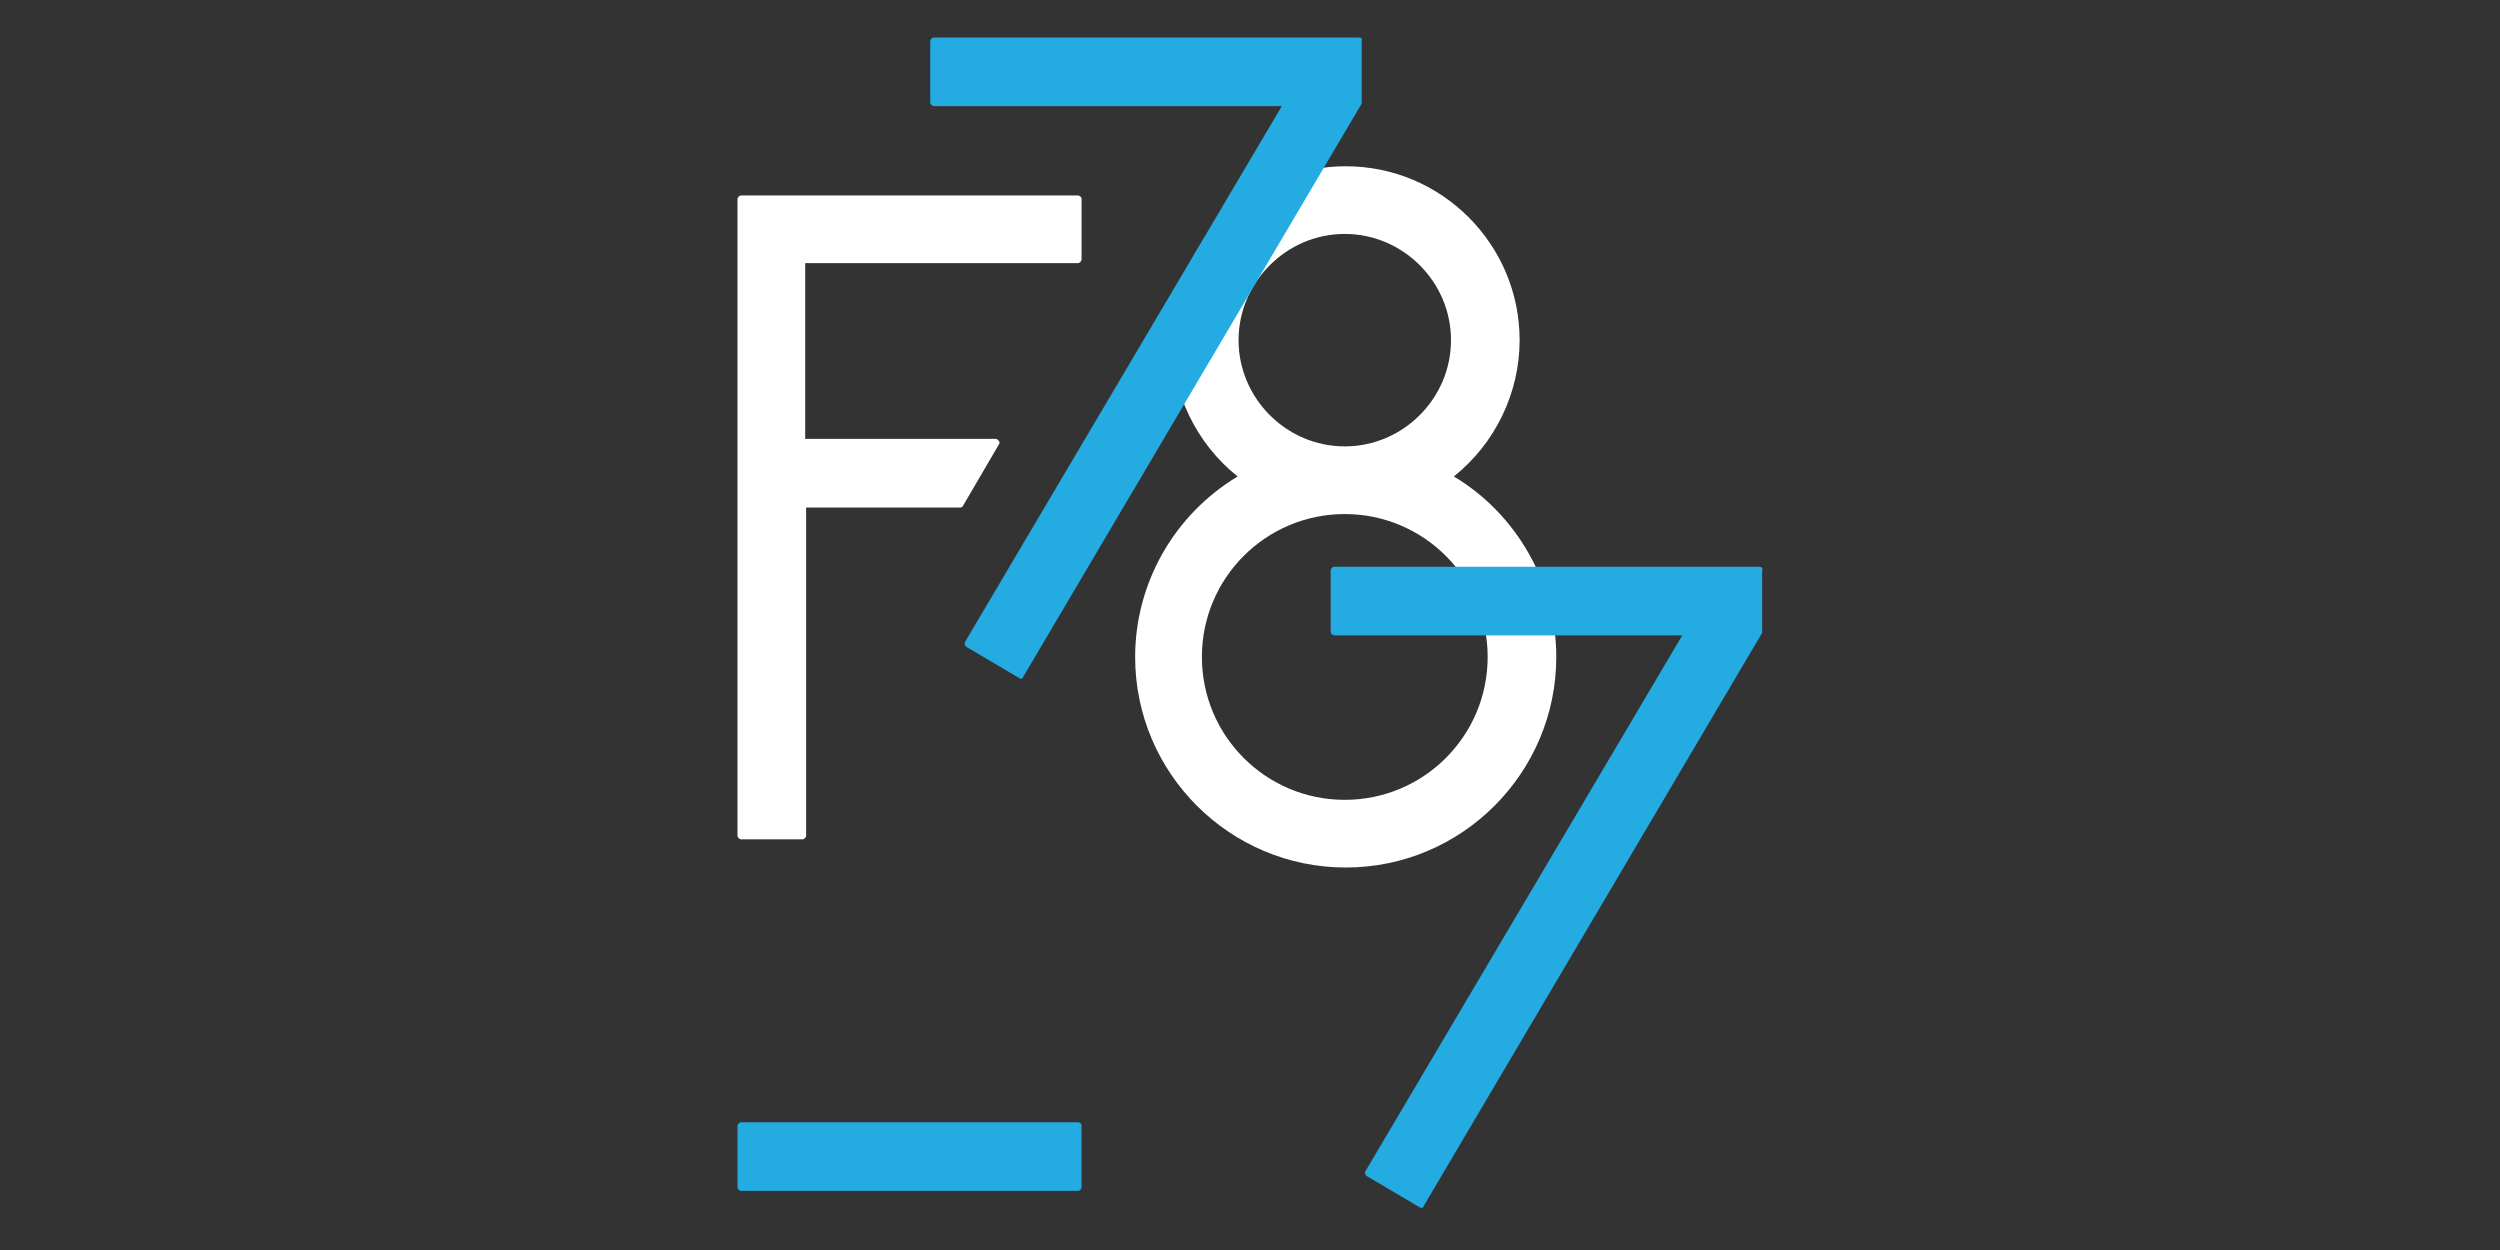
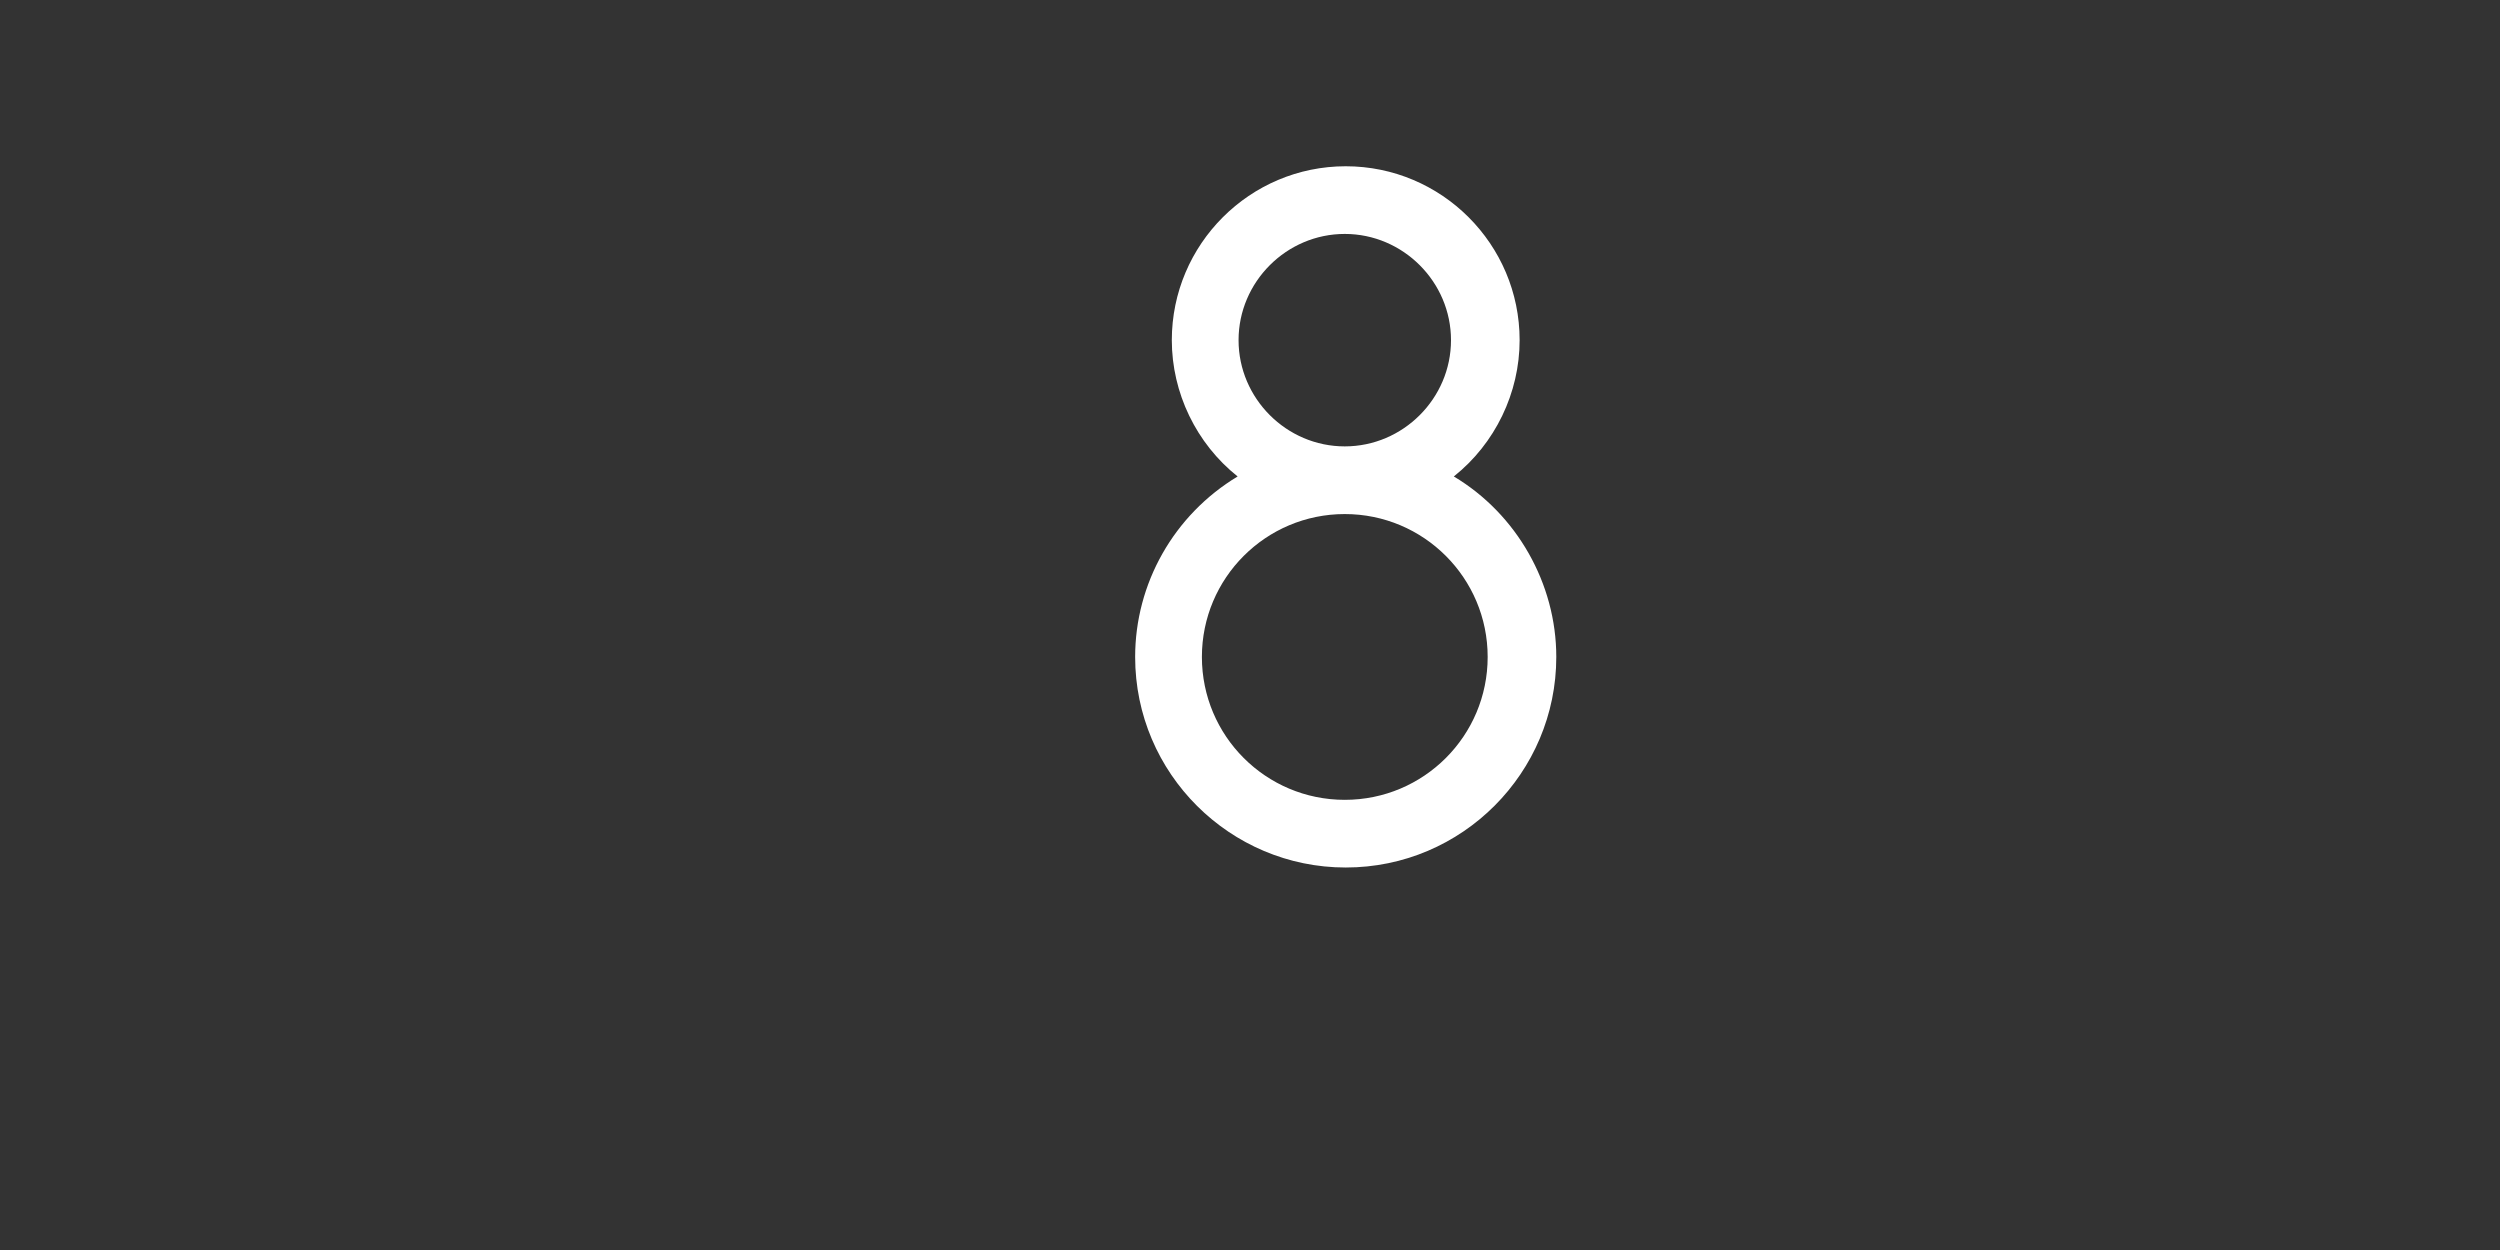
<svg xmlns="http://www.w3.org/2000/svg" width="200" height="100" viewBox="0 0 200 100" fill="none">
  <rect x="0" y="0" width="200" height="100" fill="#333333" stroke="none" />
-   <path d="M86.223 15.635H59.301C59.15 15.635 59 15.785 59 15.936V66.847C59 66.997 59.15 67.148 59.301 67.148H64.189C64.339 67.148 64.49 66.997 64.49 66.847V40.602H76.823C76.898 40.602 77.048 40.526 77.048 40.451L79.906 35.563C79.981 35.488 79.981 35.338 79.906 35.262C79.831 35.187 79.756 35.112 79.68 35.112H64.415V21.049H86.223C86.373 21.049 86.524 20.899 86.524 20.748V15.86C86.524 15.785 86.373 15.635 86.223 15.635Z" fill="white" />
-   <path d="M86.223 89.781H59.301C59.15 89.781 59 89.932 59 90.082V94.97C59 95.121 59.15 95.271 59.301 95.271H86.223C86.373 95.271 86.524 95.121 86.524 94.97V90.082C86.524 89.856 86.373 89.781 86.223 89.781Z" fill="#24ABE2" />
  <path d="M116.306 38.117C119.615 35.485 121.57 31.424 121.57 27.213C121.57 19.543 115.328 13.301 107.658 13.301C99.987 13.301 93.745 19.543 93.745 27.213C93.745 31.424 95.701 35.485 99.01 38.117C93.896 41.201 90.812 46.69 90.812 52.556C90.812 61.881 98.408 69.401 107.658 69.401C116.983 69.401 124.503 61.806 124.503 52.556C124.503 46.69 121.344 41.125 116.306 38.117ZM107.582 41.125C113.899 41.125 119.013 46.239 119.013 52.556C119.013 58.873 113.899 63.987 107.582 63.987C101.266 63.987 96.152 58.873 96.152 52.556C96.152 46.239 101.266 41.125 107.582 41.125ZM107.582 35.711C102.92 35.711 99.085 31.876 99.085 27.213C99.085 22.551 102.92 18.715 107.582 18.715C112.245 18.715 116.08 22.551 116.08 27.213C116.08 31.876 112.245 35.711 107.582 35.711Z" fill="white" />
-   <path d="M108.71 3H74.719C74.568 3 74.418 3.15 74.418 3.301V8.189C74.418 8.339 74.568 8.49 74.719 8.49H102.543L77.2 51.355C77.125 51.505 77.2 51.655 77.276 51.731L81.487 54.212C81.562 54.212 81.562 54.288 81.637 54.288H81.713C81.788 54.288 81.863 54.212 81.863 54.137L108.86 8.415C108.935 8.339 108.935 8.264 108.935 8.189V3.226C109.011 3.075 108.86 3 108.71 3Z" fill="#24ABE2" />
-   <path d="M140.745 45.34H106.754C106.604 45.34 106.453 45.49 106.453 45.641V50.529C106.453 50.679 106.604 50.83 106.754 50.83H134.579L109.236 93.694C109.16 93.845 109.236 93.995 109.311 94.07L113.522 96.552C113.597 96.552 113.597 96.627 113.672 96.627H113.748C113.823 96.627 113.898 96.552 113.898 96.477L140.895 50.754C140.971 50.679 140.971 50.604 140.971 50.529V45.641C141.046 45.49 140.971 45.34 140.745 45.34Z" fill="#24ABE2" />
</svg>